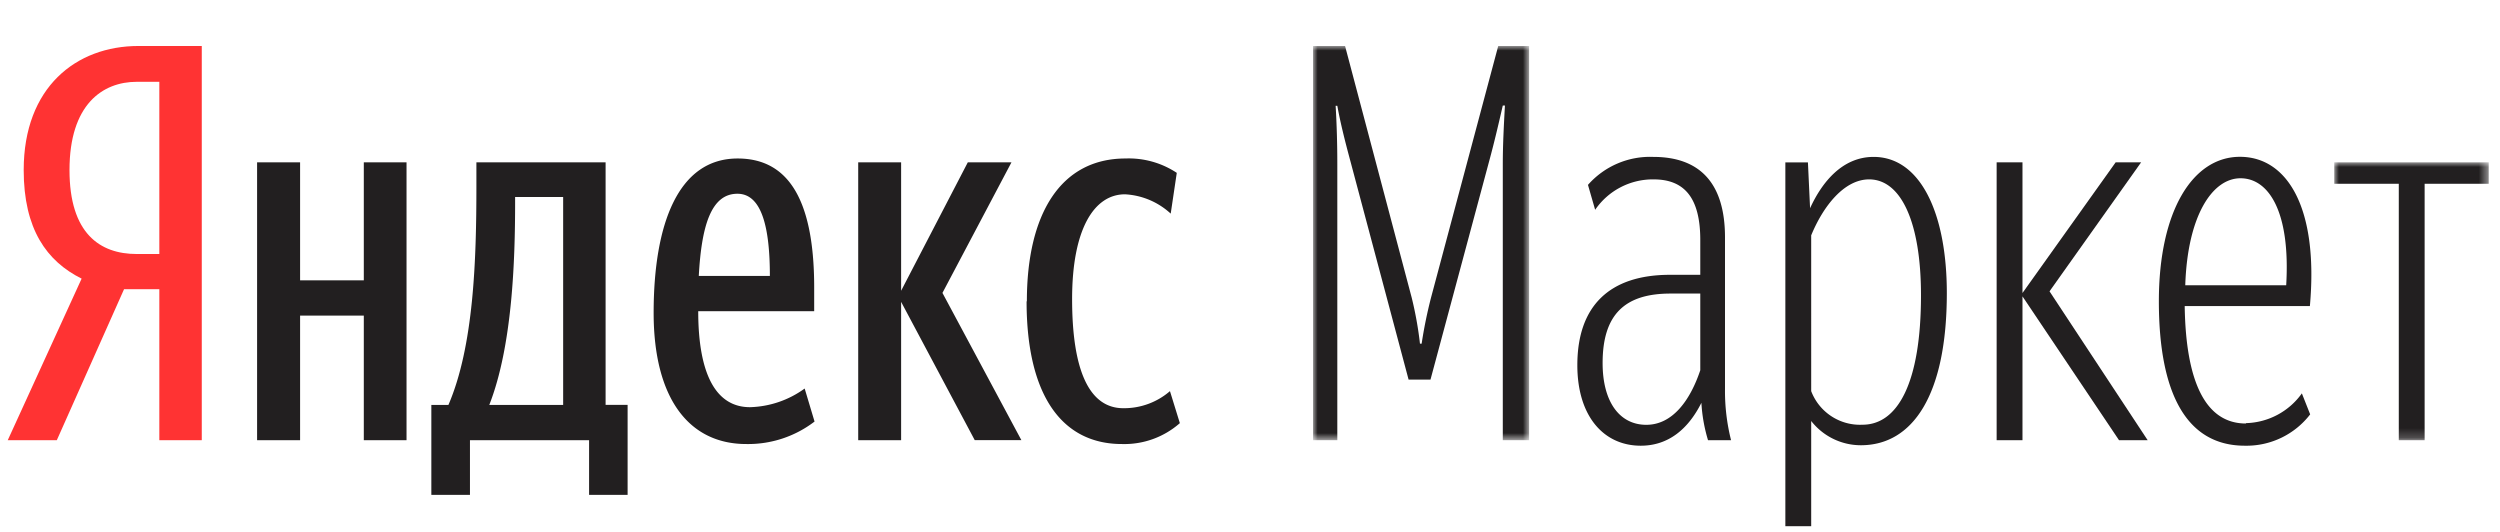
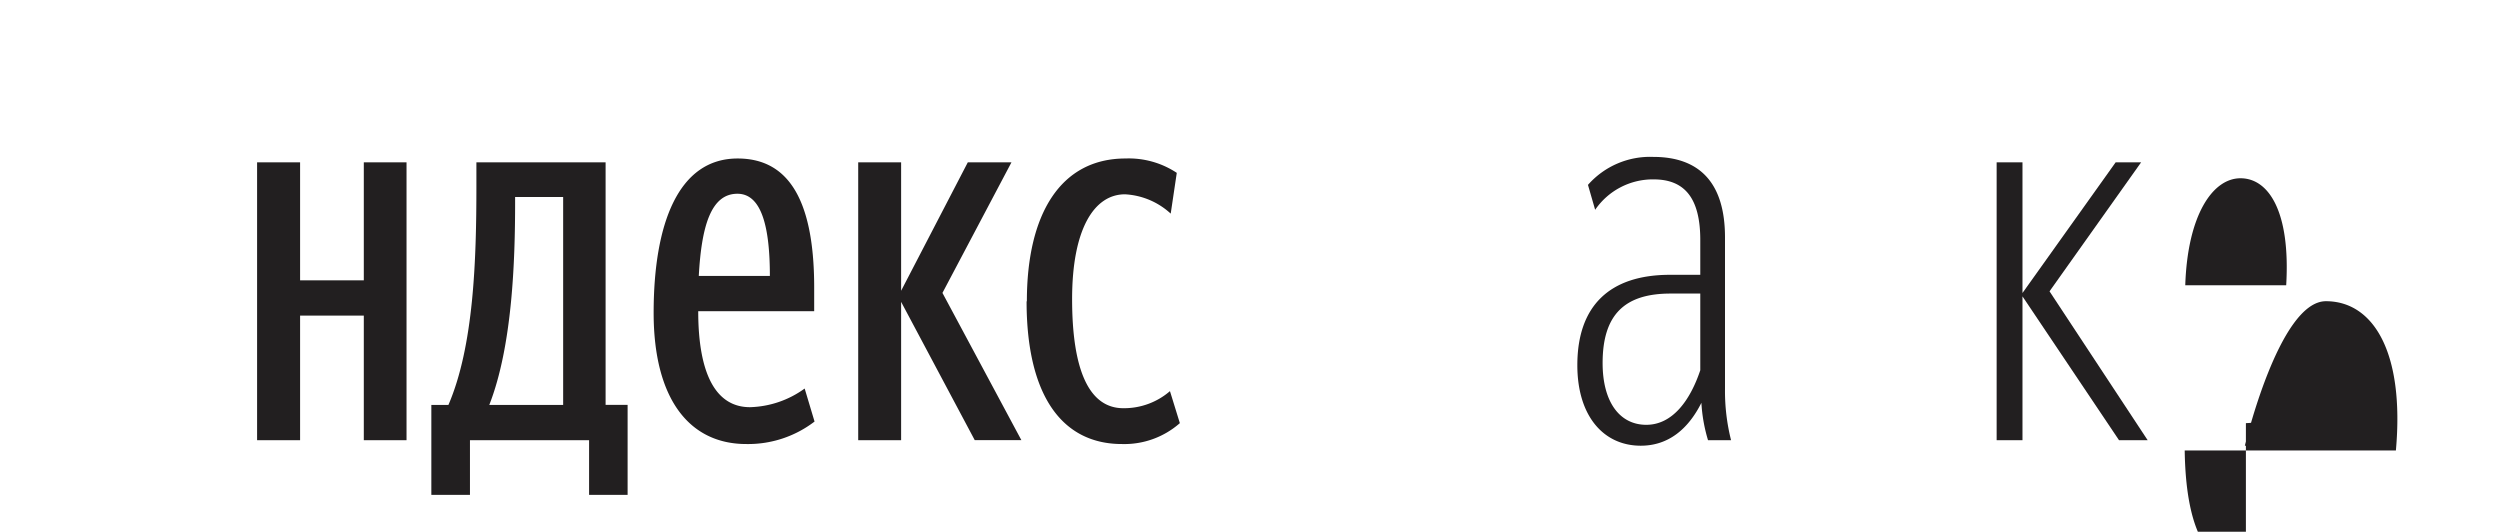
<svg xmlns="http://www.w3.org/2000/svg" id="Layer_1" data-name="Layer 1" viewBox="0 0 268 57">
  <defs>
    <style>.cls-1{fill:#fff;}.cls-2{fill:none;}.cls-3{fill:#f33;}.cls-4{fill:#221f20;}.cls-5{mask:url(#mask);}.cls-6{mask:url(#mask-2-2);}</style>
    <mask id="mask" x="140.76" y="4.93" width="23.17" height="42.27" maskUnits="userSpaceOnUse">
      <g transform="translate(0 4)">
        <g id="mask-2">
-           <polygon id="path-1" class="cls-1" points="163.93 0.93 140.76 0.93 140.76 43.19 163.93 43.19 163.93 0.93" />
-         </g>
+           </g>
      </g>
    </mask>
    <mask id="mask-2-2" x="250.23" y="17.4" width="16.56" height="29.79" maskUnits="userSpaceOnUse">
      <g transform="translate(0 4)">
        <g id="mask-4">
          <polygon id="path-3" class="cls-1" points="266.78 43.19 266.78 13.4 250.23 13.4 250.23 43.19 266.78 43.19" />
        </g>
      </g>
    </mask>
  </defs>
  <title>logo_market_ru_RGB</title>
  <g id="Symbols">
    <g id="Artboard">
      <g id="Ru">
        <rect id="Rectangle" class="cls-2" width="268" height="57" />
-         <path id="Fill-16" class="cls-3" d="M17.08,4.77H14.66c-3.66,0-7.21,2.42-7.21,9.46,0,6.79,3.25,9,7.21,9h2.42ZM13.3,27,6.09,43.19H.83L8.75,25.87C5,24,2.54,20.56,2.54,14.23,2.54,5.36,8.16.93,14.84.93h6.79V43.19H17.08V27Z" transform="translate(0 4)" />
        <path id="Fill-18" class="cls-4" d="M110.08,28.3c0-9.34,3.6-15.31,10.58-15.31a9.31,9.31,0,0,1,5.49,1.54l-.65,4.37a7.84,7.84,0,0,0-4.9-2.07c-3.31,0-5.67,3.72-5.67,11.23s1.77,11.7,5.49,11.7a7.53,7.53,0,0,0,5-1.83l1.06,3.43a9,9,0,0,1-6.21,2.24c-6.38,0-10.22-5.14-10.22-15.3Zm-13.48.06V43.19H92V13.4H96.6V27.17l7.15-13.77h4.68l-7.4,14,8.46,15.78h-5ZM74.91,25.58h7.62c0-5.09-.83-8.81-3.48-8.81-2.84,0-3.85,3.49-4.14,8.81ZM80,43.6c-6.15,0-9.93-4.9-9.93-14.06,0-9.58,2.66-16.55,9-16.55,5,0,8.21,3.72,8.21,13.83v2.54H74.85c0,6.74,1.89,10.29,5.55,10.29a10.44,10.44,0,0,0,5.86-2l1.06,3.54A11.7,11.7,0,0,1,80,43.6ZM60.37,17.12H55.22v.54c0,6.26-.29,15.43-2.77,21.75h7.92Zm6.91,31.93H63.15V43.19H50.38v5.86H46.24V39.41h1.83c2.72-6.32,3-15.54,3-23.47V13.4H64.92v26h2.36ZM43.58,13.4V43.19H39V29.83H32.17V43.19H27.56V13.4h4.61V26.05H39V13.4Z" transform="translate(0 4)" />
        <g id="Group-22">
          <g class="cls-5">
-             <path id="Fill-20" class="cls-4" d="M144.78,13.34c-.59-2.19-1.07-4.08-1.42-6h-.18c.12,2,.18,4.14.18,6.27V43.19h-2.6V.93h3.43l7.15,27a38.87,38.87,0,0,1,.88,4.91h.18a49.72,49.72,0,0,1,1-4.91l7.21-27h3.31V43.19H161.1V13.58c0-2,.11-4.14.23-6.27h-.23c-.54,2.36-.95,4.08-1.43,5.85l-6.32,23.53H151Z" transform="translate(0 4)" />
-           </g>
+             </g>
        </g>
        <path id="Fill-23" class="cls-4" d="M182.27,35.69V27.47h-3.19c-4.91,0-7.28,2.25-7.28,7.45,0,4.19,1.84,6.62,4.68,6.62s4.72-2.66,5.79-5.85m.12,3.49c-1.42,2.83-3.55,4.6-6.5,4.6-4,0-6.8-3.19-6.8-8.63,0-6.38,3.48-9.69,9.93-9.69h3.25V21.73c0-4.55-1.72-6.5-5-6.5A7.5,7.5,0,0,0,171,18.49l-.77-2.67a8.87,8.87,0,0,1,7-3c4.91,0,7.69,2.72,7.69,8.63V37.7a21.54,21.54,0,0,0,.65,5.49H183.1a17.16,17.16,0,0,1-.71-4" transform="translate(0 4)" />
-         <path id="Fill-25" class="cls-4" d="M205.93,27.65c0-7.81-2.13-12.42-5.56-12.42-2.66,0-4.91,2.84-6.21,6V37.93a5.6,5.6,0,0,0,5.5,3.6c3.78,0,6.27-4.49,6.27-13.88M194.16,41.12V52.41h-2.77v-39h2.42l.23,4.91c1.3-2.84,3.49-5.5,6.81-5.5,5,0,7.85,6,7.85,14.6,0,10.94-3.66,16.31-9.22,16.31a6.76,6.76,0,0,1-5.32-2.6" transform="translate(0 4)" />
        <polygon id="Fill-27" class="cls-4" points="216.81 47.19 214.04 47.19 214.04 17.4 216.81 17.4 216.81 31.41 226.8 17.4 229.53 17.4 219.71 31.23 230.23 47.19 227.16 47.19 216.81 31.77 216.81 47.19" />
-         <path id="Fill-29" class="cls-4" d="M234.26,26.58h10.82c.47-7.92-1.89-11.47-4.9-11.47s-5.68,4-5.92,11.47m6.5,14.78a7.6,7.6,0,0,0,6-3.19l.89,2.25a8.62,8.62,0,0,1-7,3.36c-6.33,0-9.22-5.73-9.22-15.48s3.66-15.49,8.69-15.49,8.45,5.38,7.5,16H234.2c.12,8.16,2.25,12.59,6.56,12.59" transform="translate(0 4)" />
+         <path id="Fill-29" class="cls-4" d="M234.26,26.58h10.82c.47-7.92-1.89-11.47-4.9-11.47s-5.68,4-5.92,11.47m6.5,14.78a7.6,7.6,0,0,0,6-3.19l.89,2.25a8.62,8.62,0,0,1-7,3.36s3.66-15.49,8.69-15.49,8.45,5.38,7.5,16H234.2c.12,8.16,2.25,12.59,6.56,12.59" transform="translate(0 4)" />
        <g id="Group-33">
          <g class="cls-6">
-             <polygon id="Fill-31" class="cls-4" points="259.92 19.7 259.92 47.19 257.15 47.19 257.15 19.7 250.23 19.7 250.23 17.4 266.79 17.4 266.79 19.7 259.92 19.7" />
-           </g>
+             </g>
        </g>
      </g>
    </g>
  </g>
</svg>